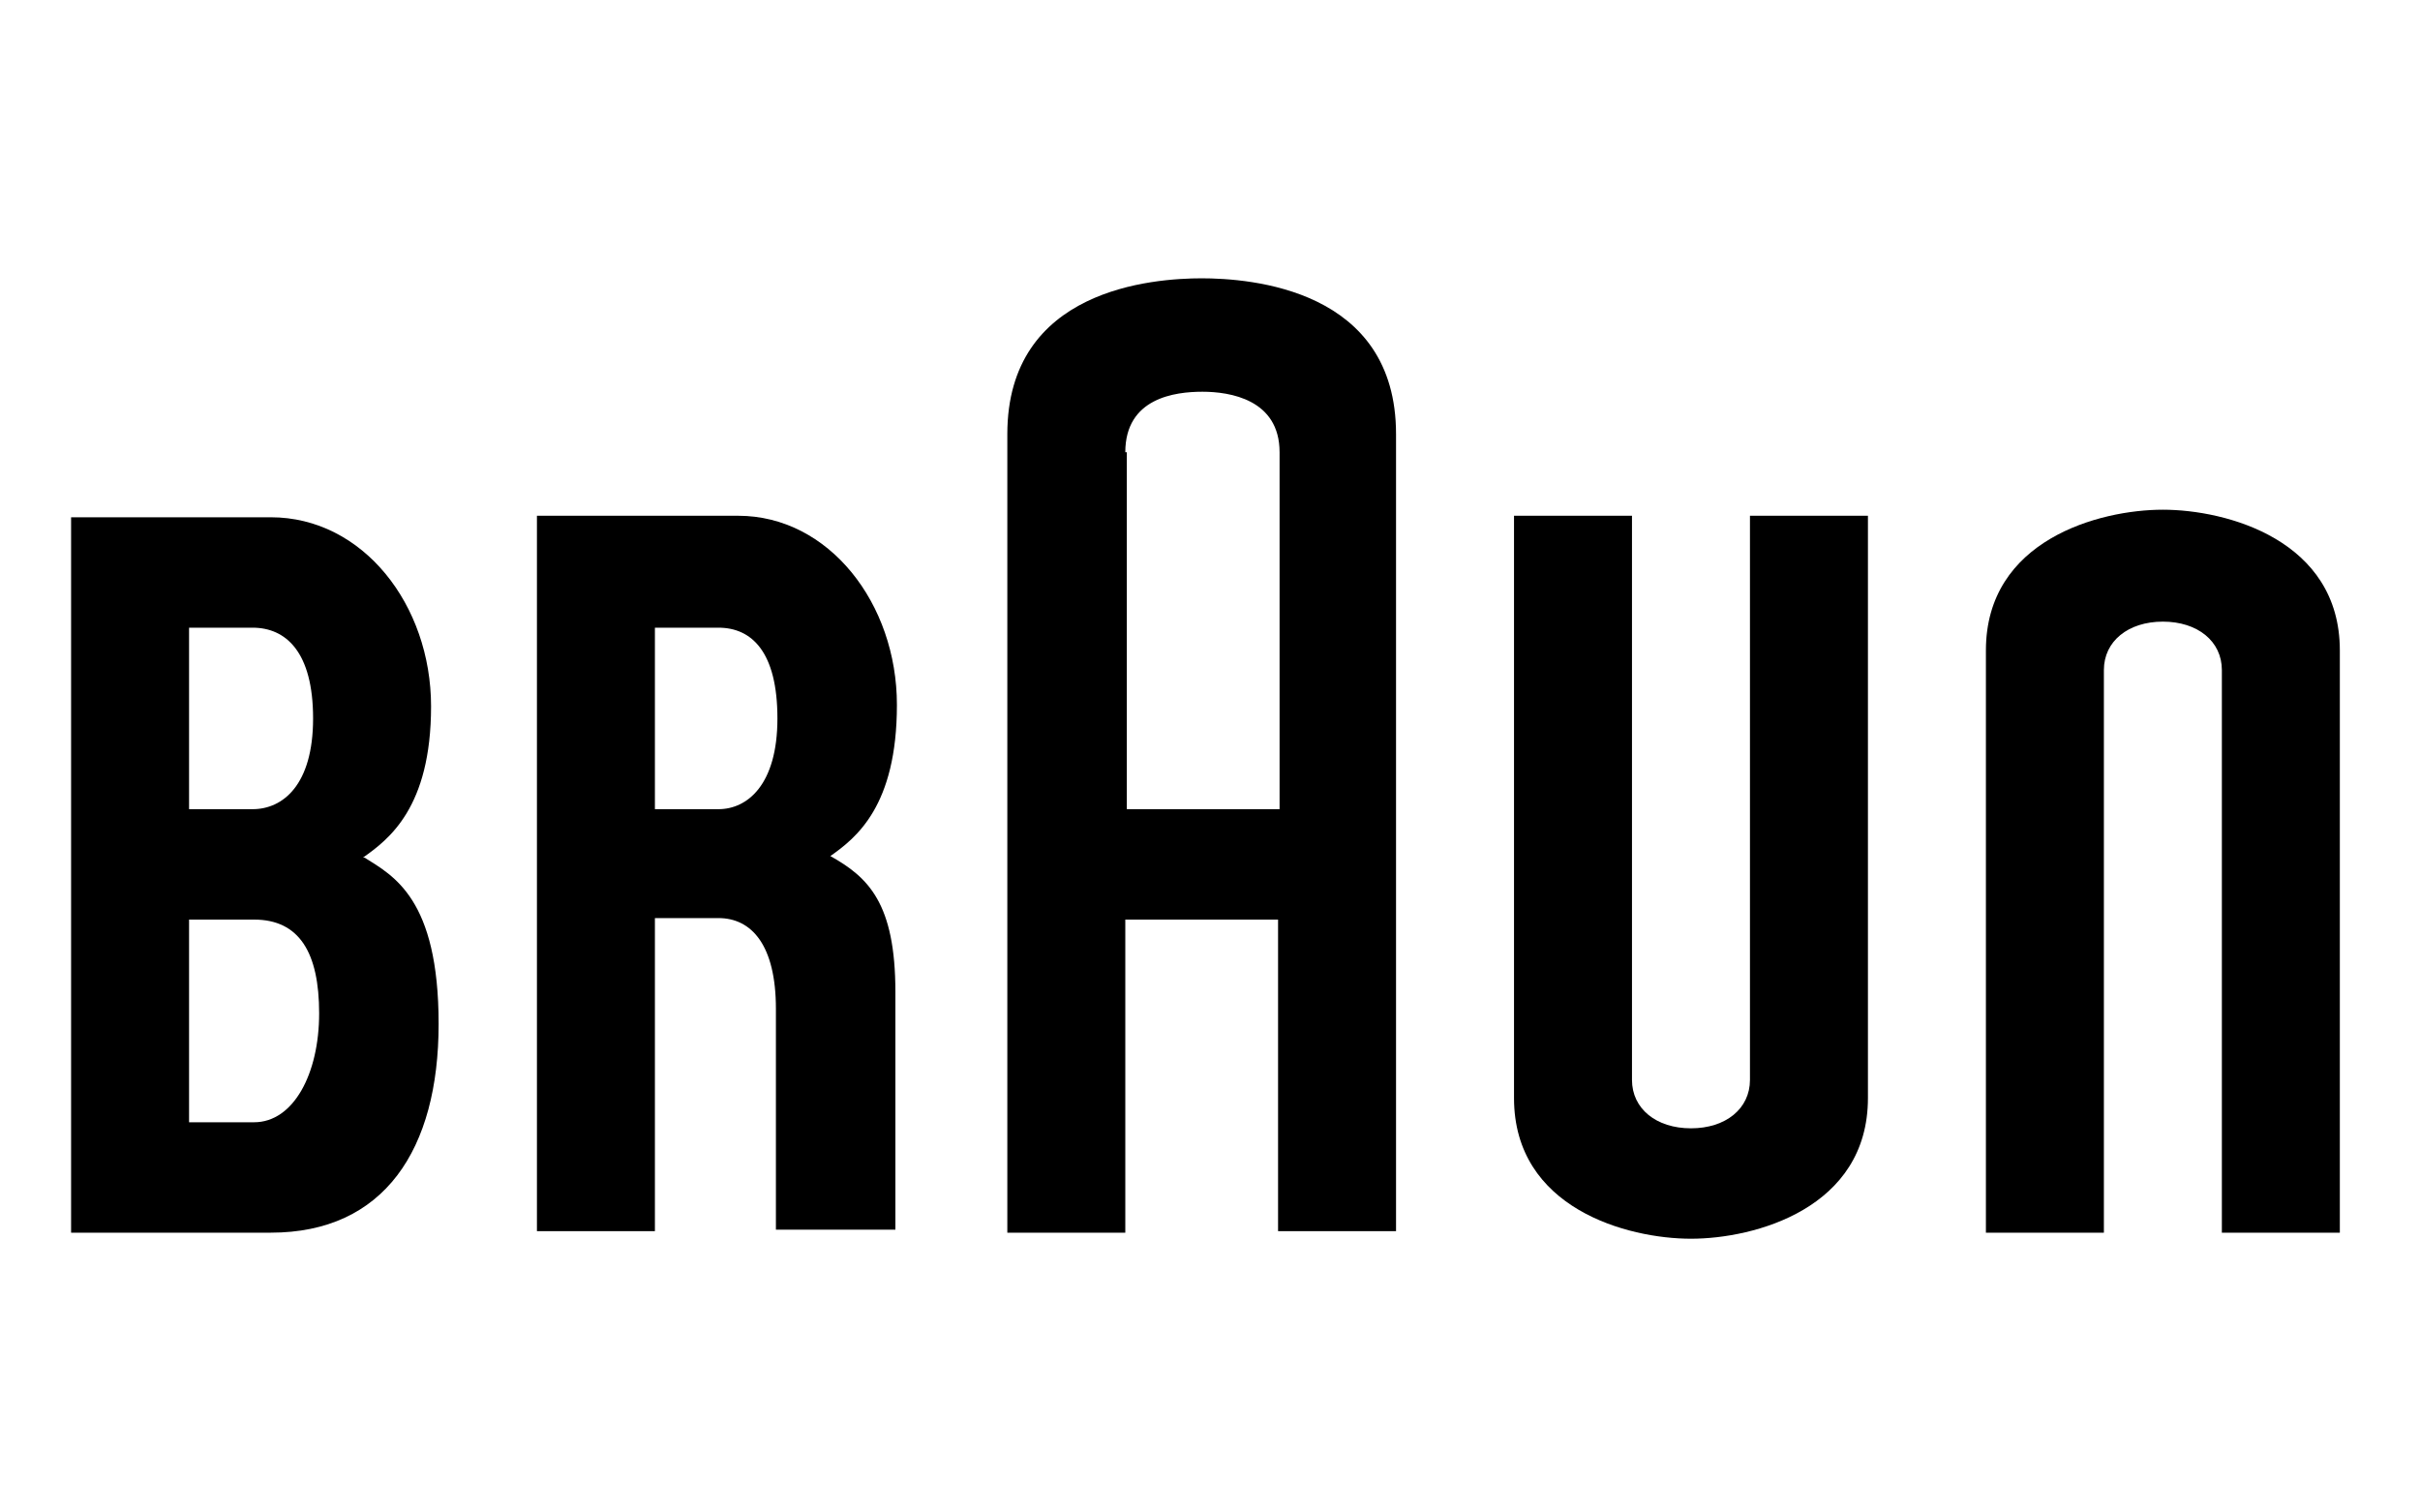
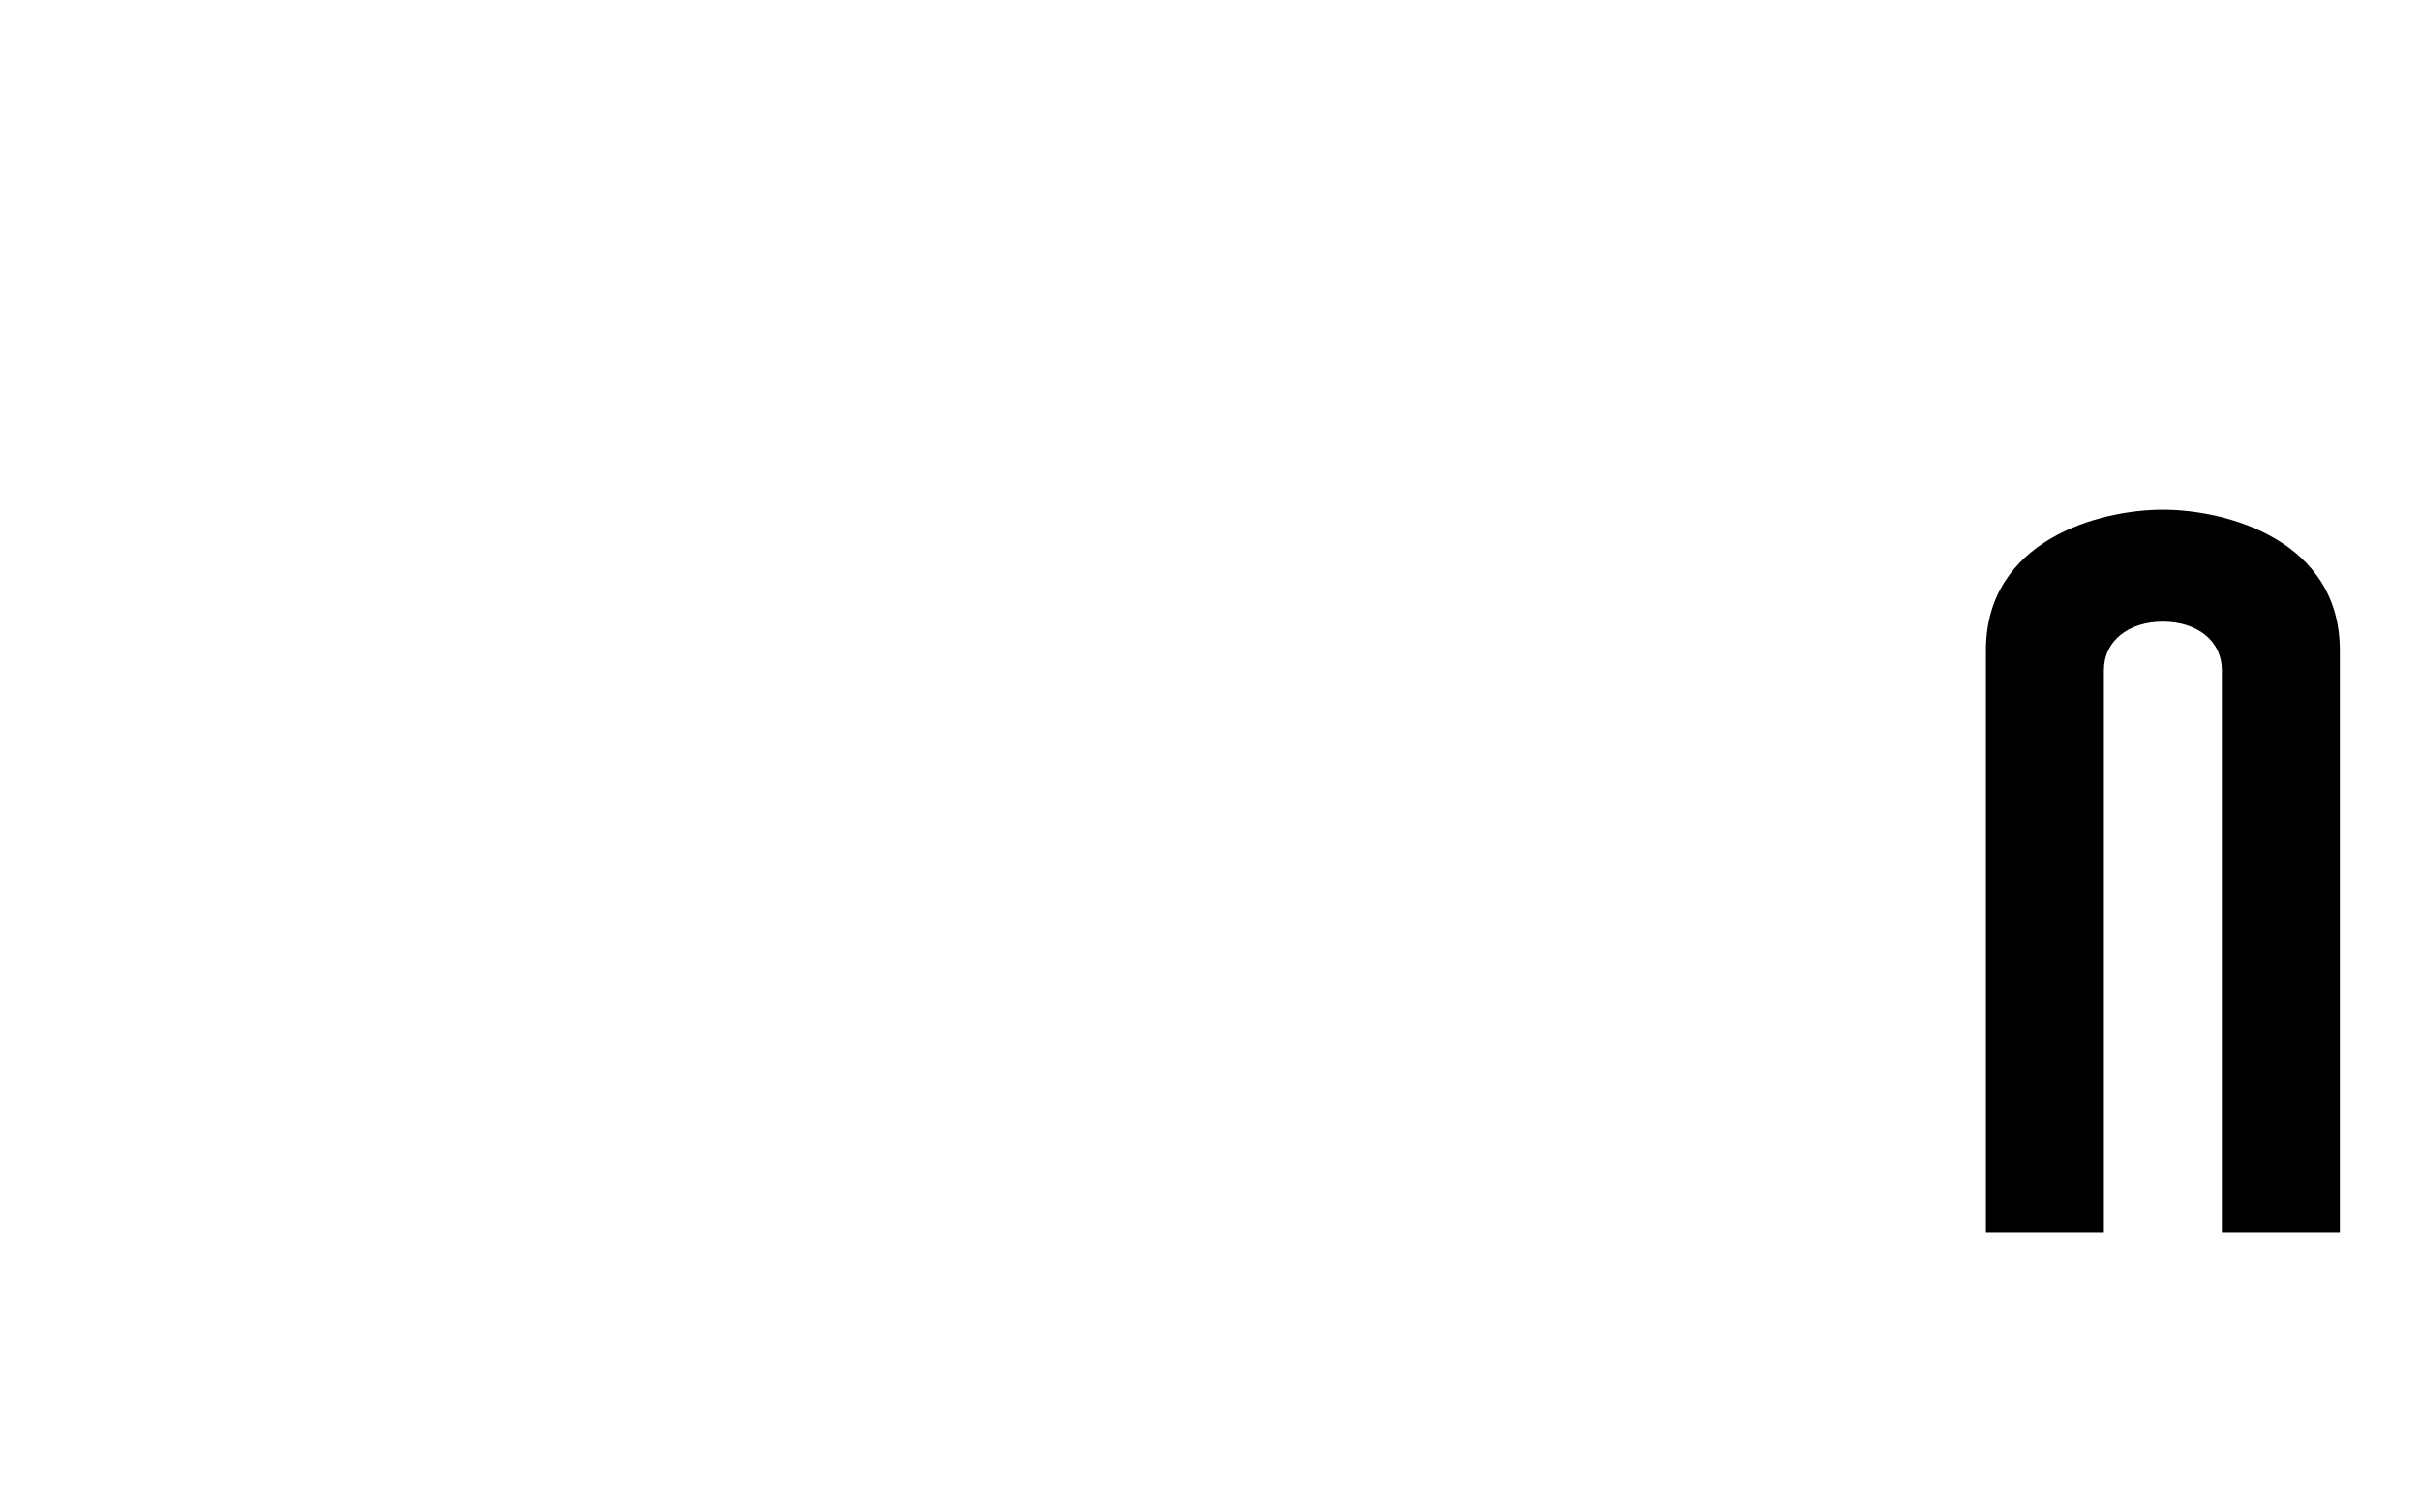
<svg xmlns="http://www.w3.org/2000/svg" id="Layer_1" version="1.1" viewBox="0 0 160 100">
  <g id="layer1">
    <g id="g2414">
-       <path id="path7" d="M16.8,74.2h-4.3v-13.4h4.3c3,0,4.3,2.2,4.3,6.2s-1.7,7.2-4.3,7.2M12.5,41.5h4.2c2.2,0,4,1.6,4,6s-2,6-4,6h-4.2v-12.1ZM24,56.7h0c1.7-1.2,4.5-3.3,4.5-10s-4.5-12.5-10.6-12.5H4.7v47.3h13.2c7.5,0,11.1-5.5,11.1-13.8s-3-9.8-4.9-11Z" />
-       <path id="path9" d="M43.3,41.5h4.2c2.2,0,3.9,1.6,3.9,6s-2,6-3.9,6h-4.2v-12.1M59.2,65.6c0-5.9-1.8-7.6-4.3-9h0c1.7-1.2,4.4-3.3,4.4-10s-4.5-12.5-10.5-12.5h-13.3v47.3h7.8v-20.7h4.2c2.2,0,3.8,1.8,3.8,6v14.6h7.9v-15.8Z" />
-       <path id="path11" d="M74.4,29.9c0-3.6,3.3-4,5.1-4s5.1.5,5.1,4v23.6h-10.1v-23.6M79.5,18.4c-3.3,0-12.9.7-12.9,10.3v52.8h7.8v-20.7h10.1v20.6s7.8,0,7.8,0V28.7c0-9.6-9.6-10.3-12.9-10.3Z" />
-       <path id="path13" d="M115.7,34.1v37.3c0,1.9-1.6,3.2-3.9,3.2s-3.9-1.3-3.9-3.2v-37.3s-7.8,0-7.8,0v38.5c0,7.3,7.5,9.3,11.7,9.3s11.7-2,11.7-9.3v-38.5h-7.8" />
      <path id="path15" d="M146.9,81.5v-37.2c0-1.9-1.6-3.2-3.9-3.2s-3.9,1.3-3.9,3.2v37.2s-7.8,0-7.8,0v-38.5c0-7.3,7.5-9.3,11.7-9.3s11.7,2,11.7,9.3v38.5h-7.8" />
    </g>
  </g>
</svg>